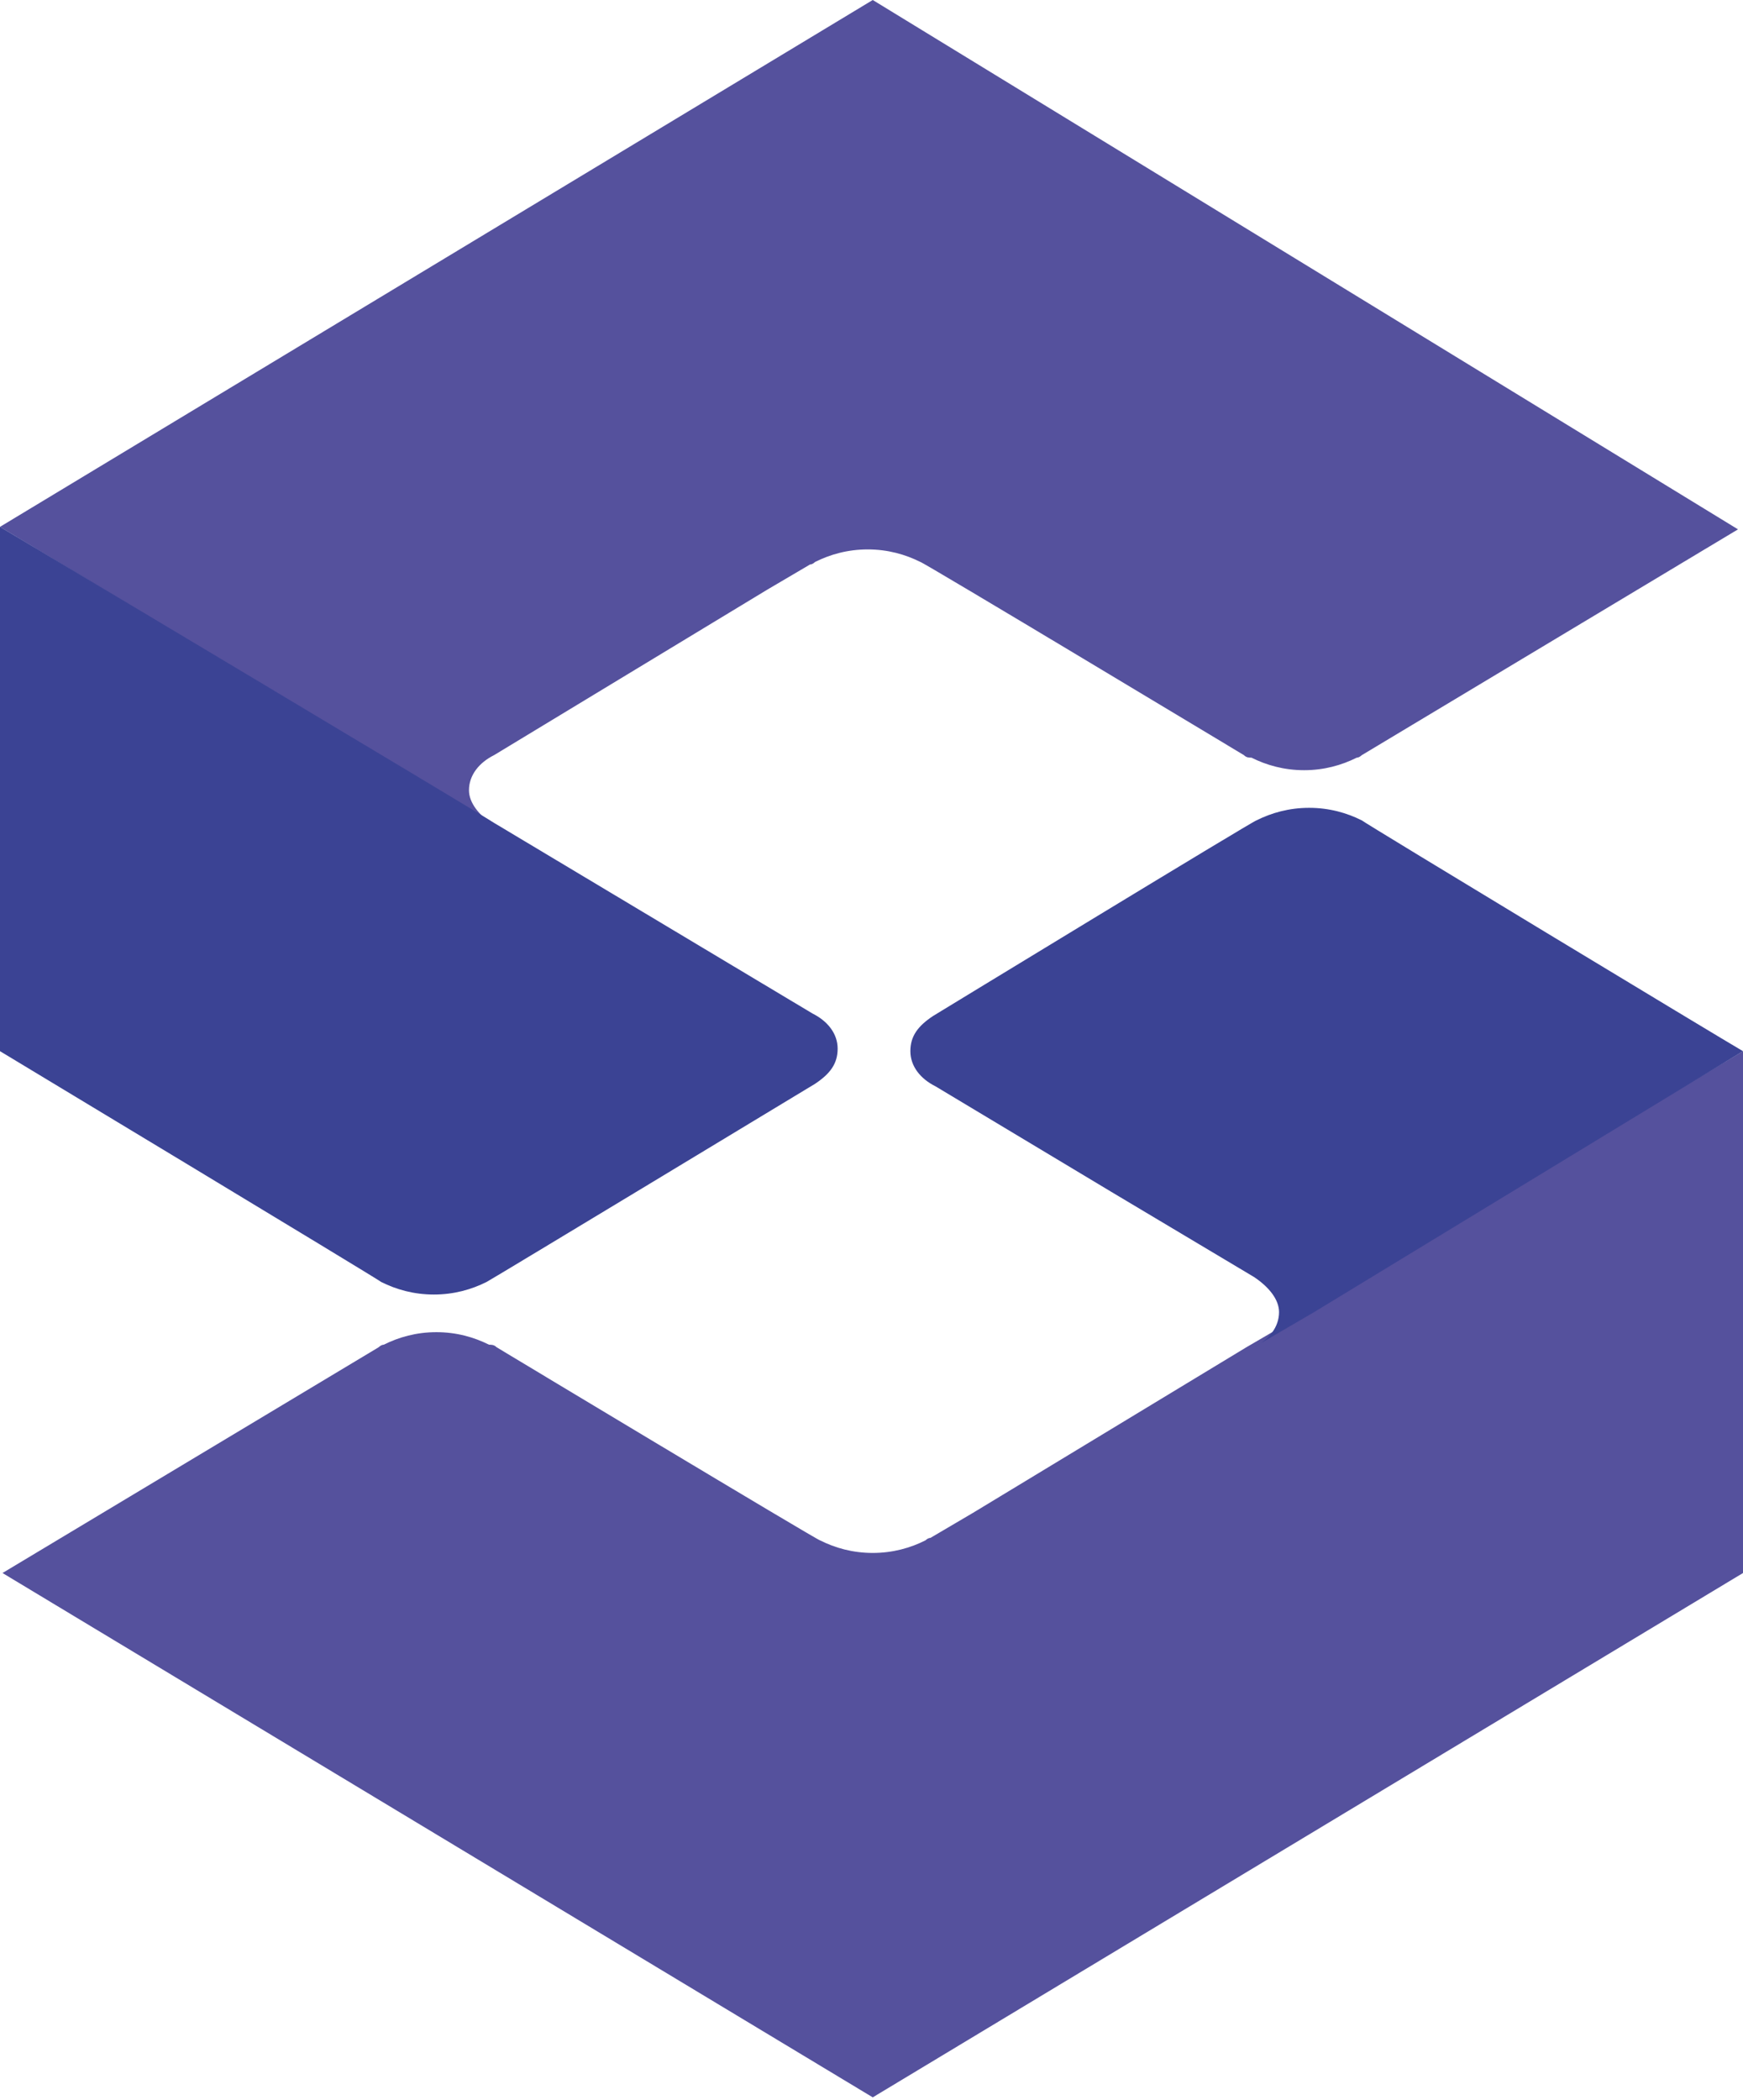
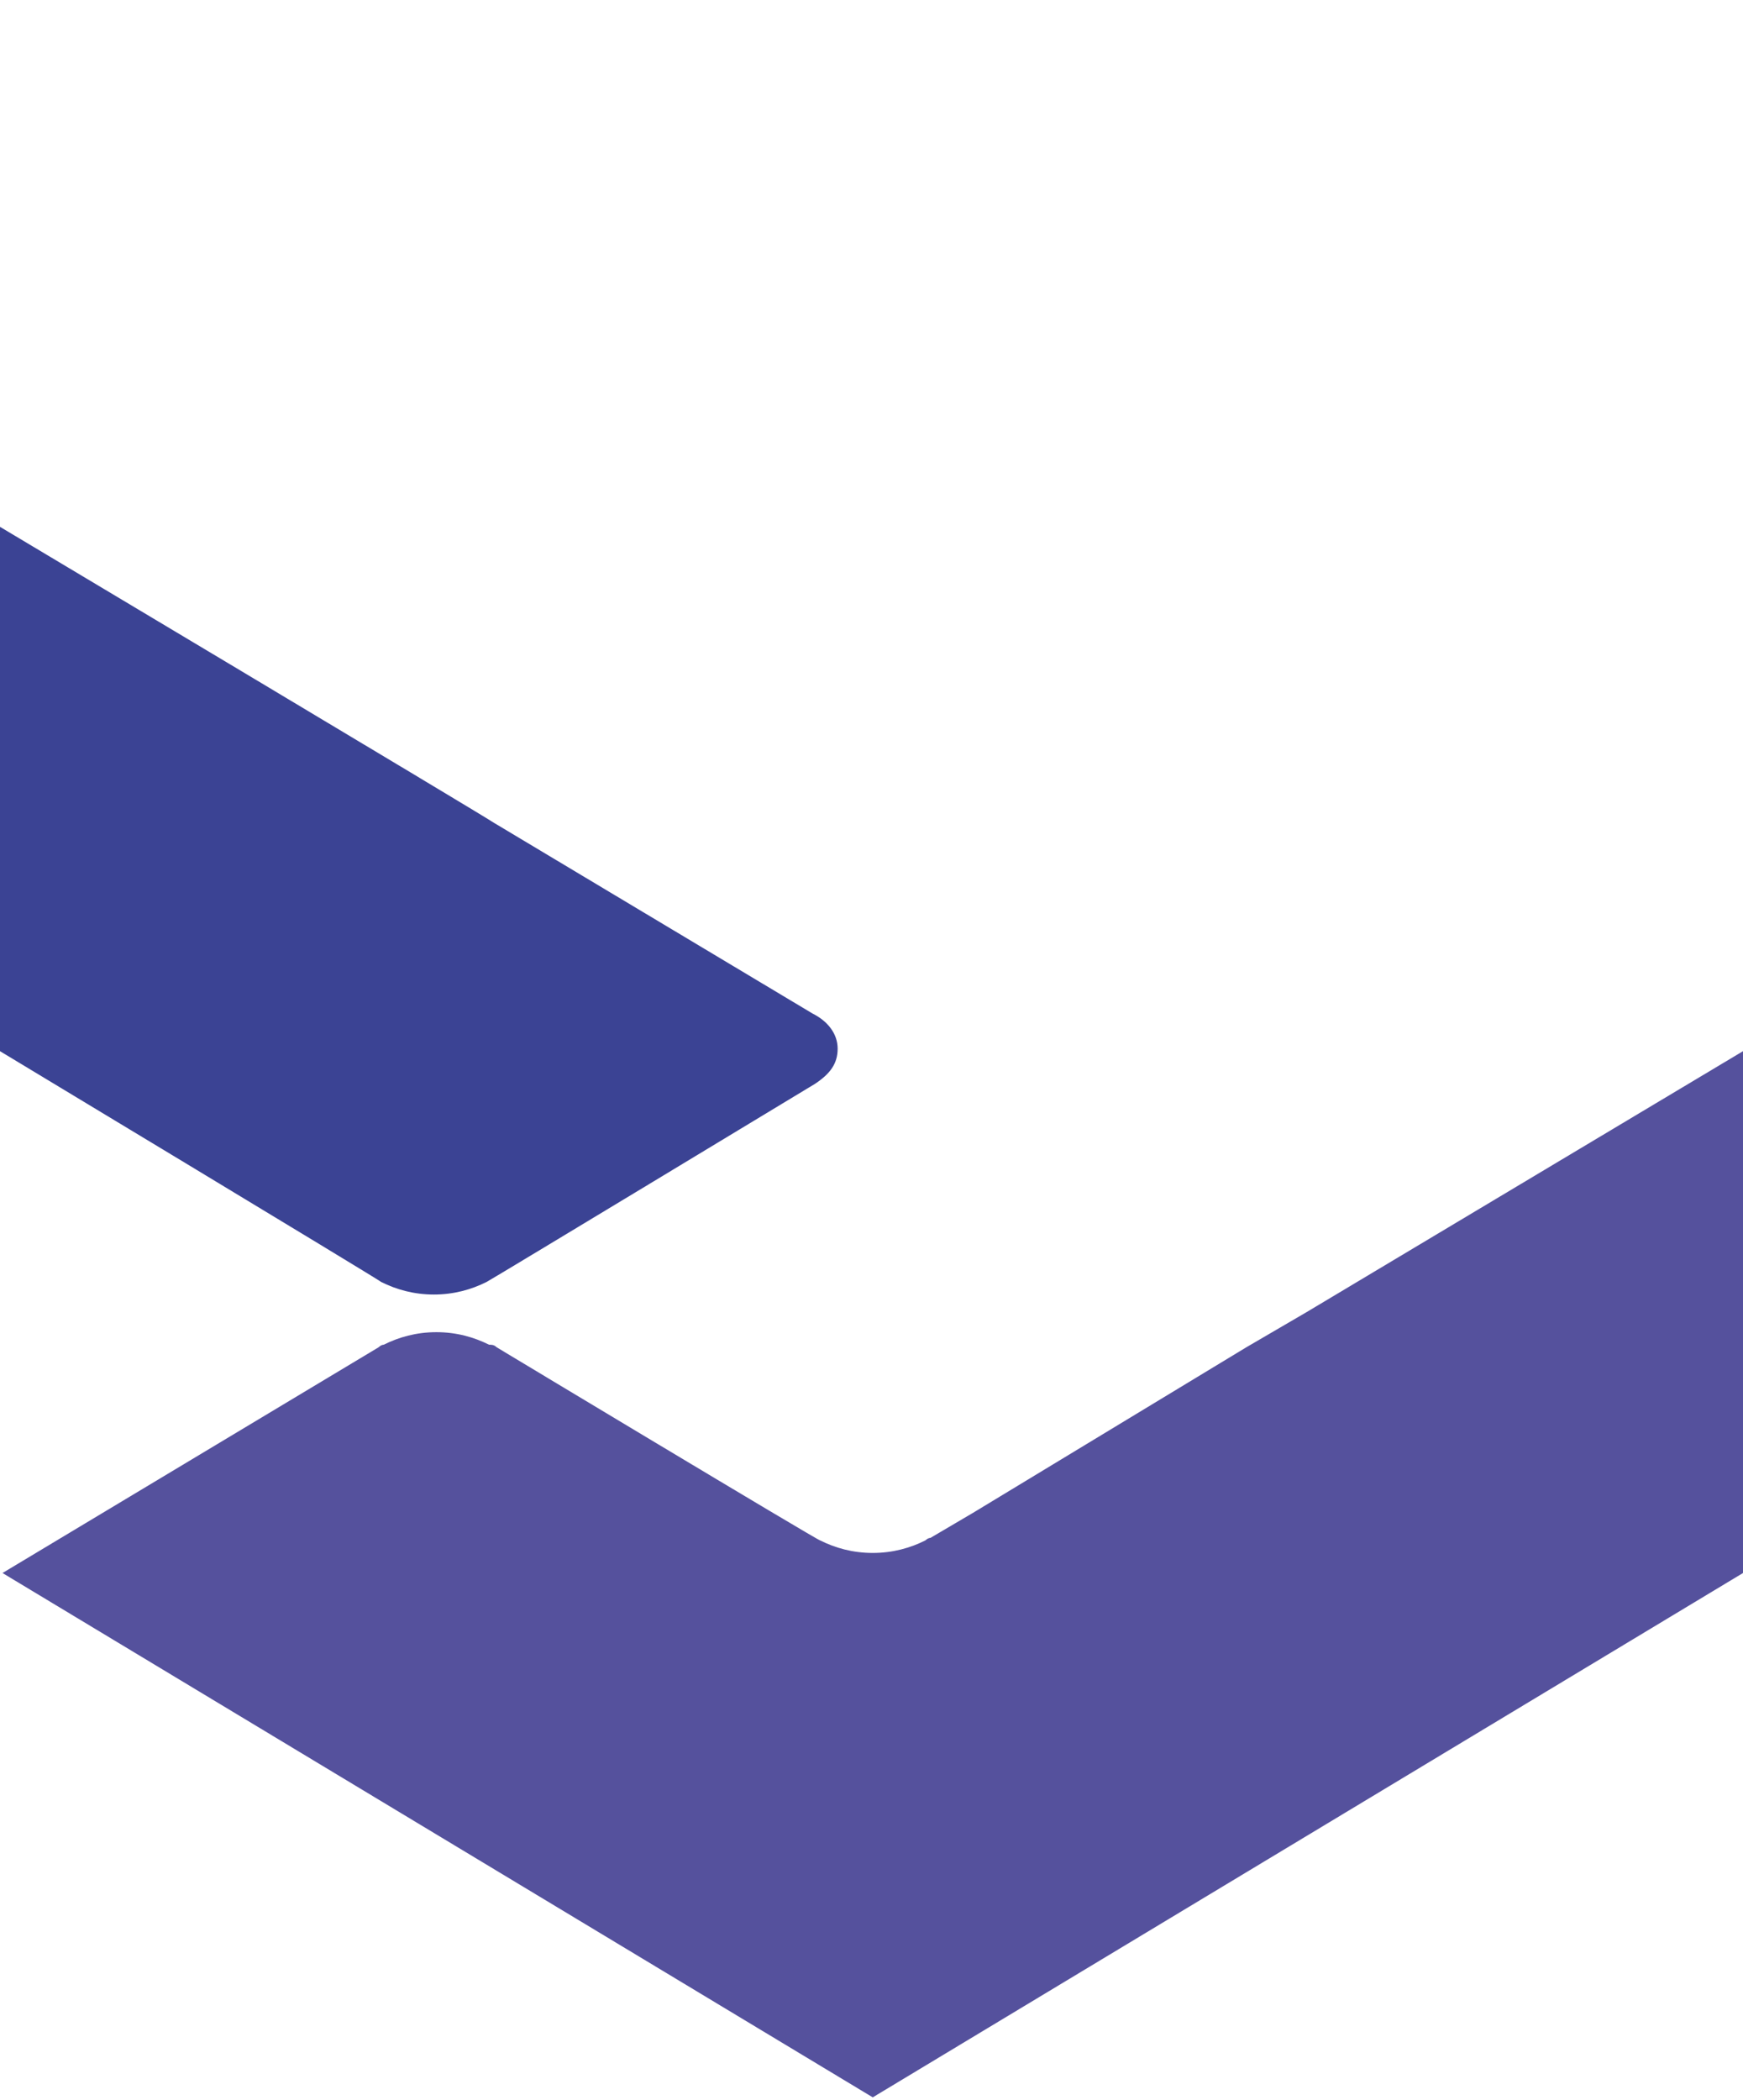
<svg xmlns="http://www.w3.org/2000/svg" version="1.1" id="Calque_1" x="0px" y="0px" viewBox="0 0 69.5 83.7" style="enable-background:new 0 0 69.5 83.7;" xml:space="preserve">
  <style type="text/css">
	.st0{fill:#55519D;}
	.st1{fill:#3B4394;}
</style>
  <g>
    <g>
      <path class="st0" d="M69.5,41.9L52.1,52.3l-2.4,1.4c0,0,0,0,0,0l-10.9,6.6l-1.7,1c-0.1,0-0.2,0.1-0.2,0.1    c-0.6,0.3-1.3,0.5-2.1,0.5c-0.8,0-1.5-0.2-2.1-0.5c-0.1,0-12.9-7.7-12.9-7.7c-0.1-0.1-0.2-0.1-0.3-0.1c-0.6-0.3-1.3-0.5-2.1-0.5    s-1.5,0.2-2.1,0.5c-0.1,0-0.2,0.1-0.2,0.1l-15,9l34.7,20.9l34.7-20.9L69.5,41.9z" />
-       <path class="st0" d="M34.8,0L0,21c0,0,19.1,11.5,19.7,11.9c-0.6-0.4-1-0.9-1-1.4c0-0.6,0.4-1.1,1-1.4l10.9-6.6l1.7-1    c0.1,0,0.2-0.1,0.2-0.1c0.6-0.3,1.3-0.5,2.1-0.5c0.8,0,1.5,0.2,2.1,0.5c0.1,0,12.9,7.7,12.9,7.7c0.1,0.1,0.2,0.1,0.3,0.1    c0.6,0.3,1.3,0.5,2.1,0.5c0.8,0,1.5-0.2,2.1-0.5c0.1,0,0.2-0.1,0.2-0.1l15-9L34.8,0z" />
      <path class="st1" d="M32.5,43.2c0.6-0.4,0.9-0.8,0.9-1.4c0-0.6-0.4-1.1-1-1.4l-12.7-7.6C19.1,32.4,0,21,0,21l0,20.9    c0,0,15.1,9.1,15.2,9.2c0.6,0.3,1.3,0.5,2.1,0.5c0.8,0,1.5-0.2,2.1-0.5C19.6,51,32.5,43.2,32.5,43.2z" />
-       <path class="st1" d="M69.5,41.9L69.5,41.9L69.5,41.9c-0.7-0.4-15.1-9.1-15.2-9.2c-0.6-0.3-1.3-0.5-2.1-0.5c-0.8,0-1.5,0.2-2.1,0.5    c-0.1,0-12.9,7.8-12.9,7.8c-0.6,0.4-0.9,0.8-0.9,1.4c0,0.6,0.4,1.1,1,1.4l7,4.2l0,0l5.7,3.4l0,0c0.6,0.4,1,0.9,1,1.4    c0,0.6-0.4,1.1-1,1.4l2.4-1.4L69.5,41.9C69.5,41.9,69.5,41.9,69.5,41.9z" />
    </g>
  </g>
</svg>